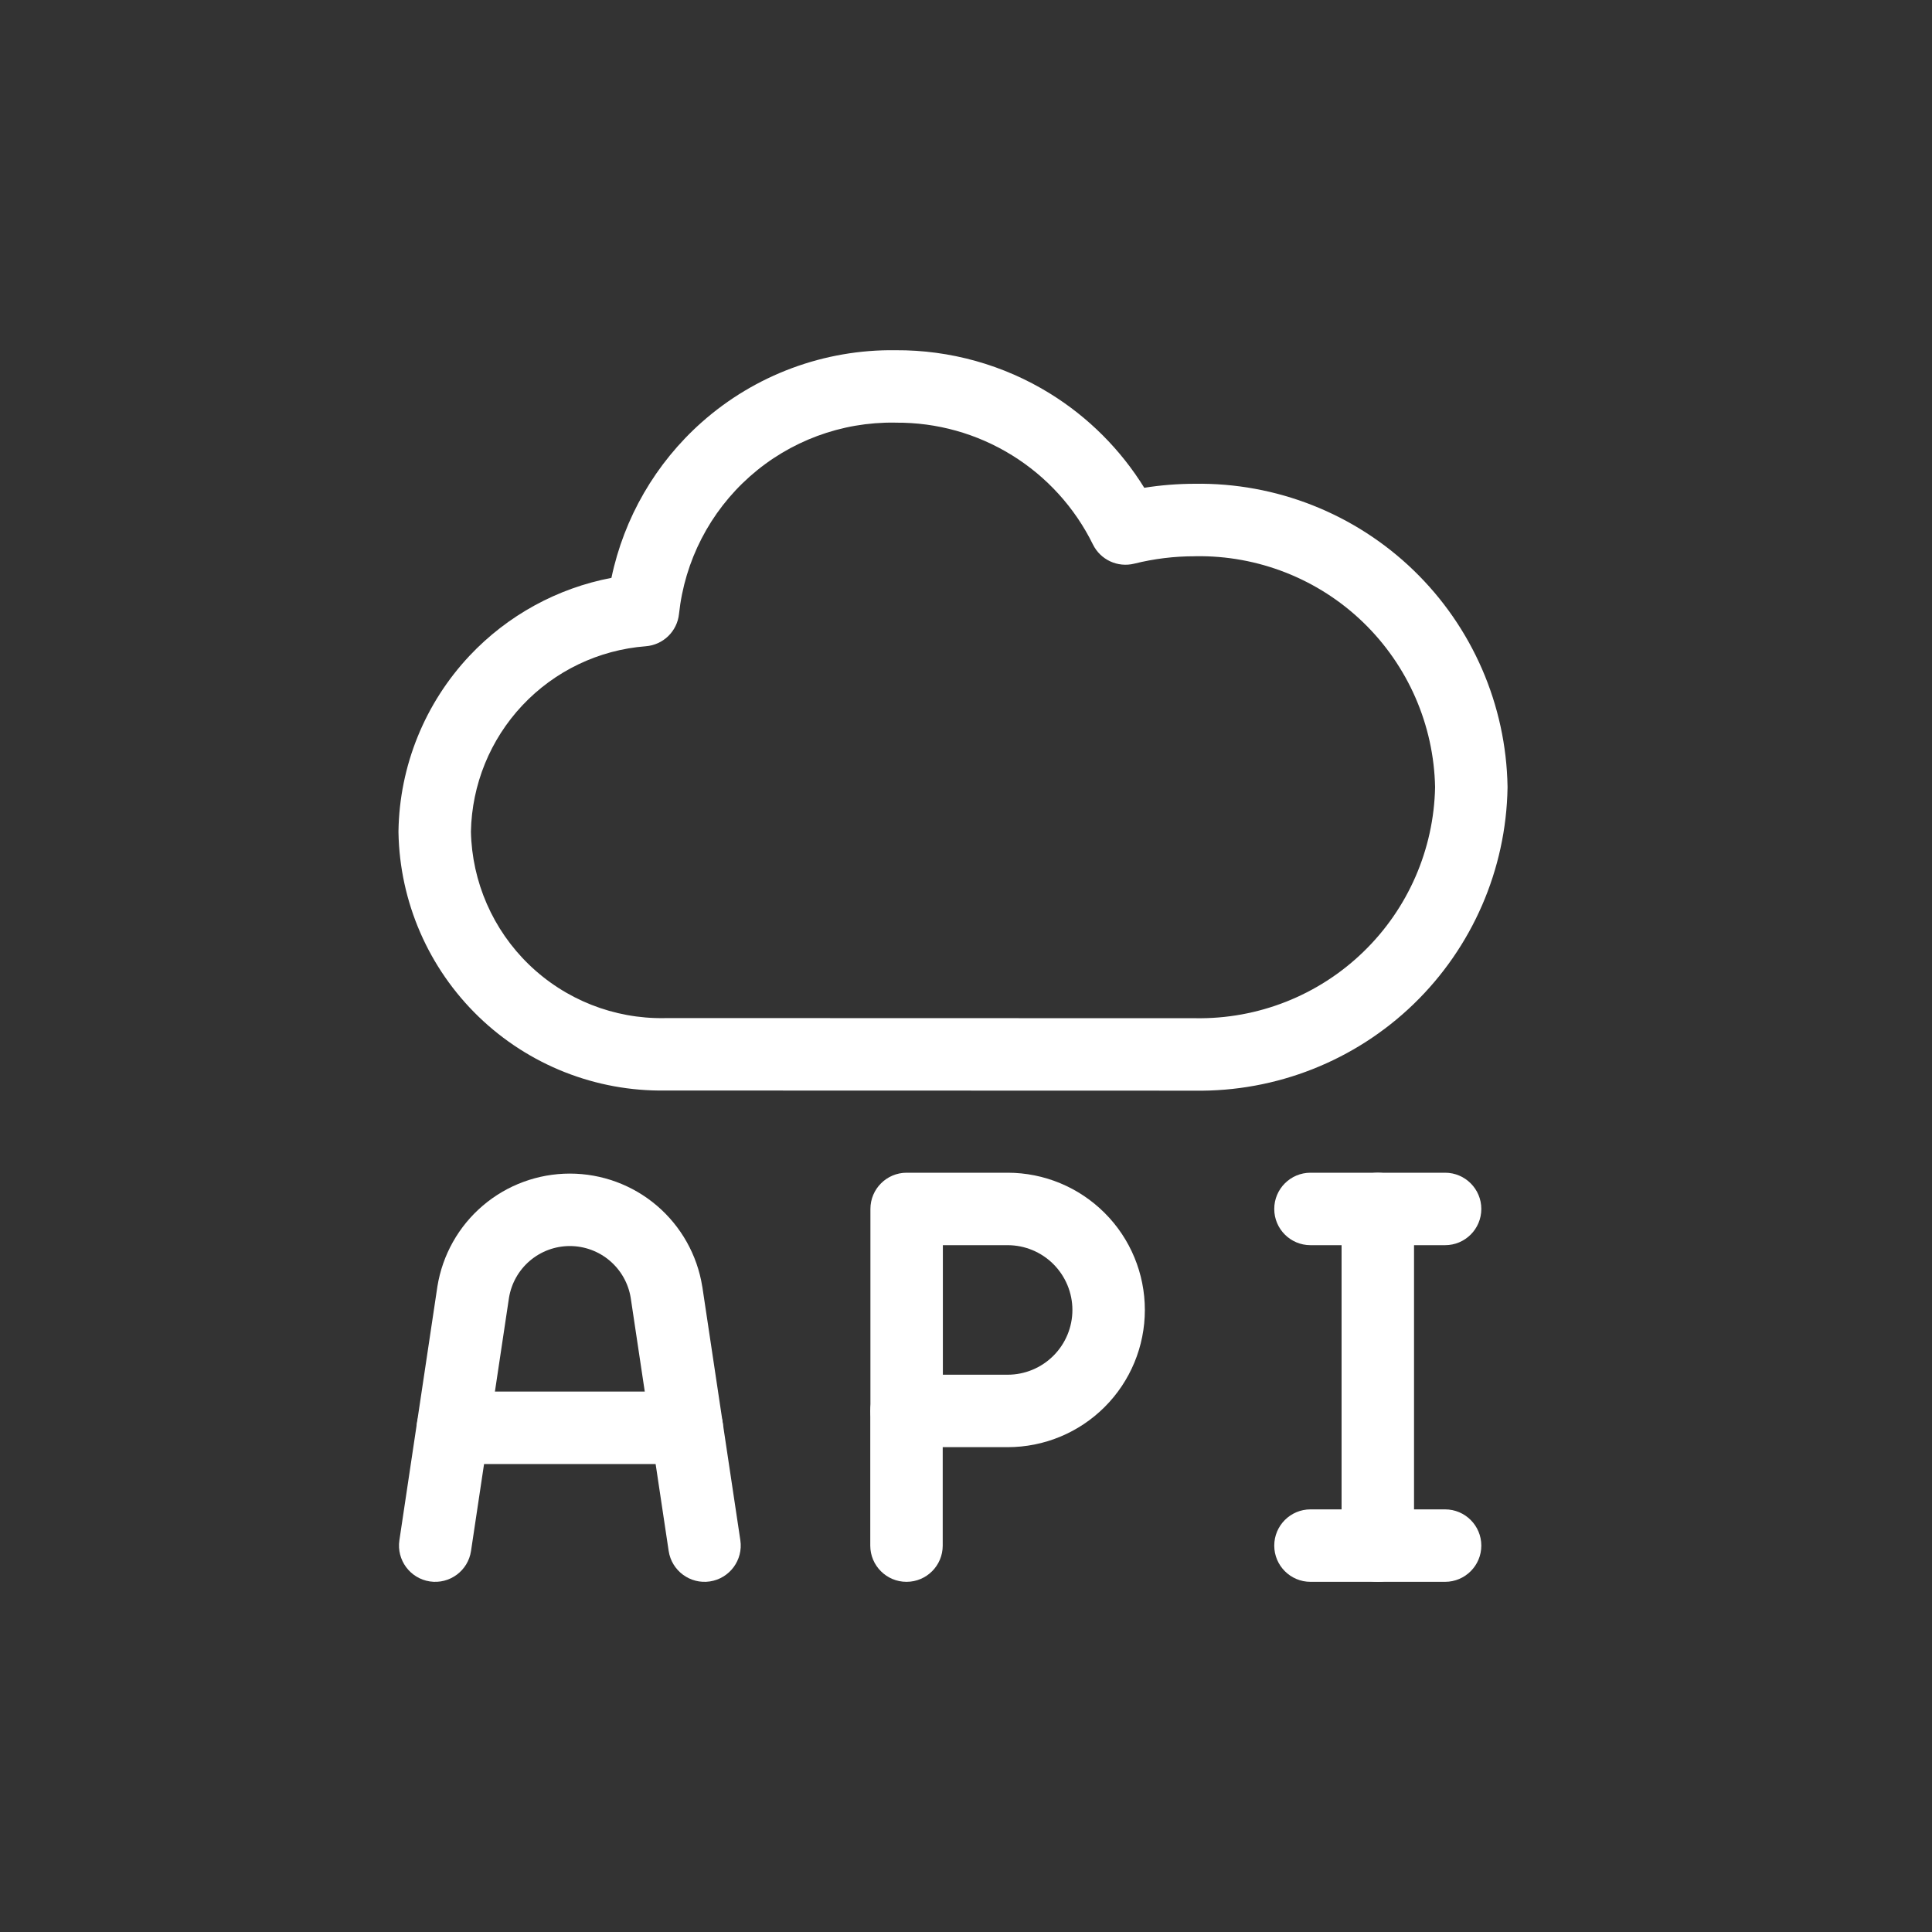
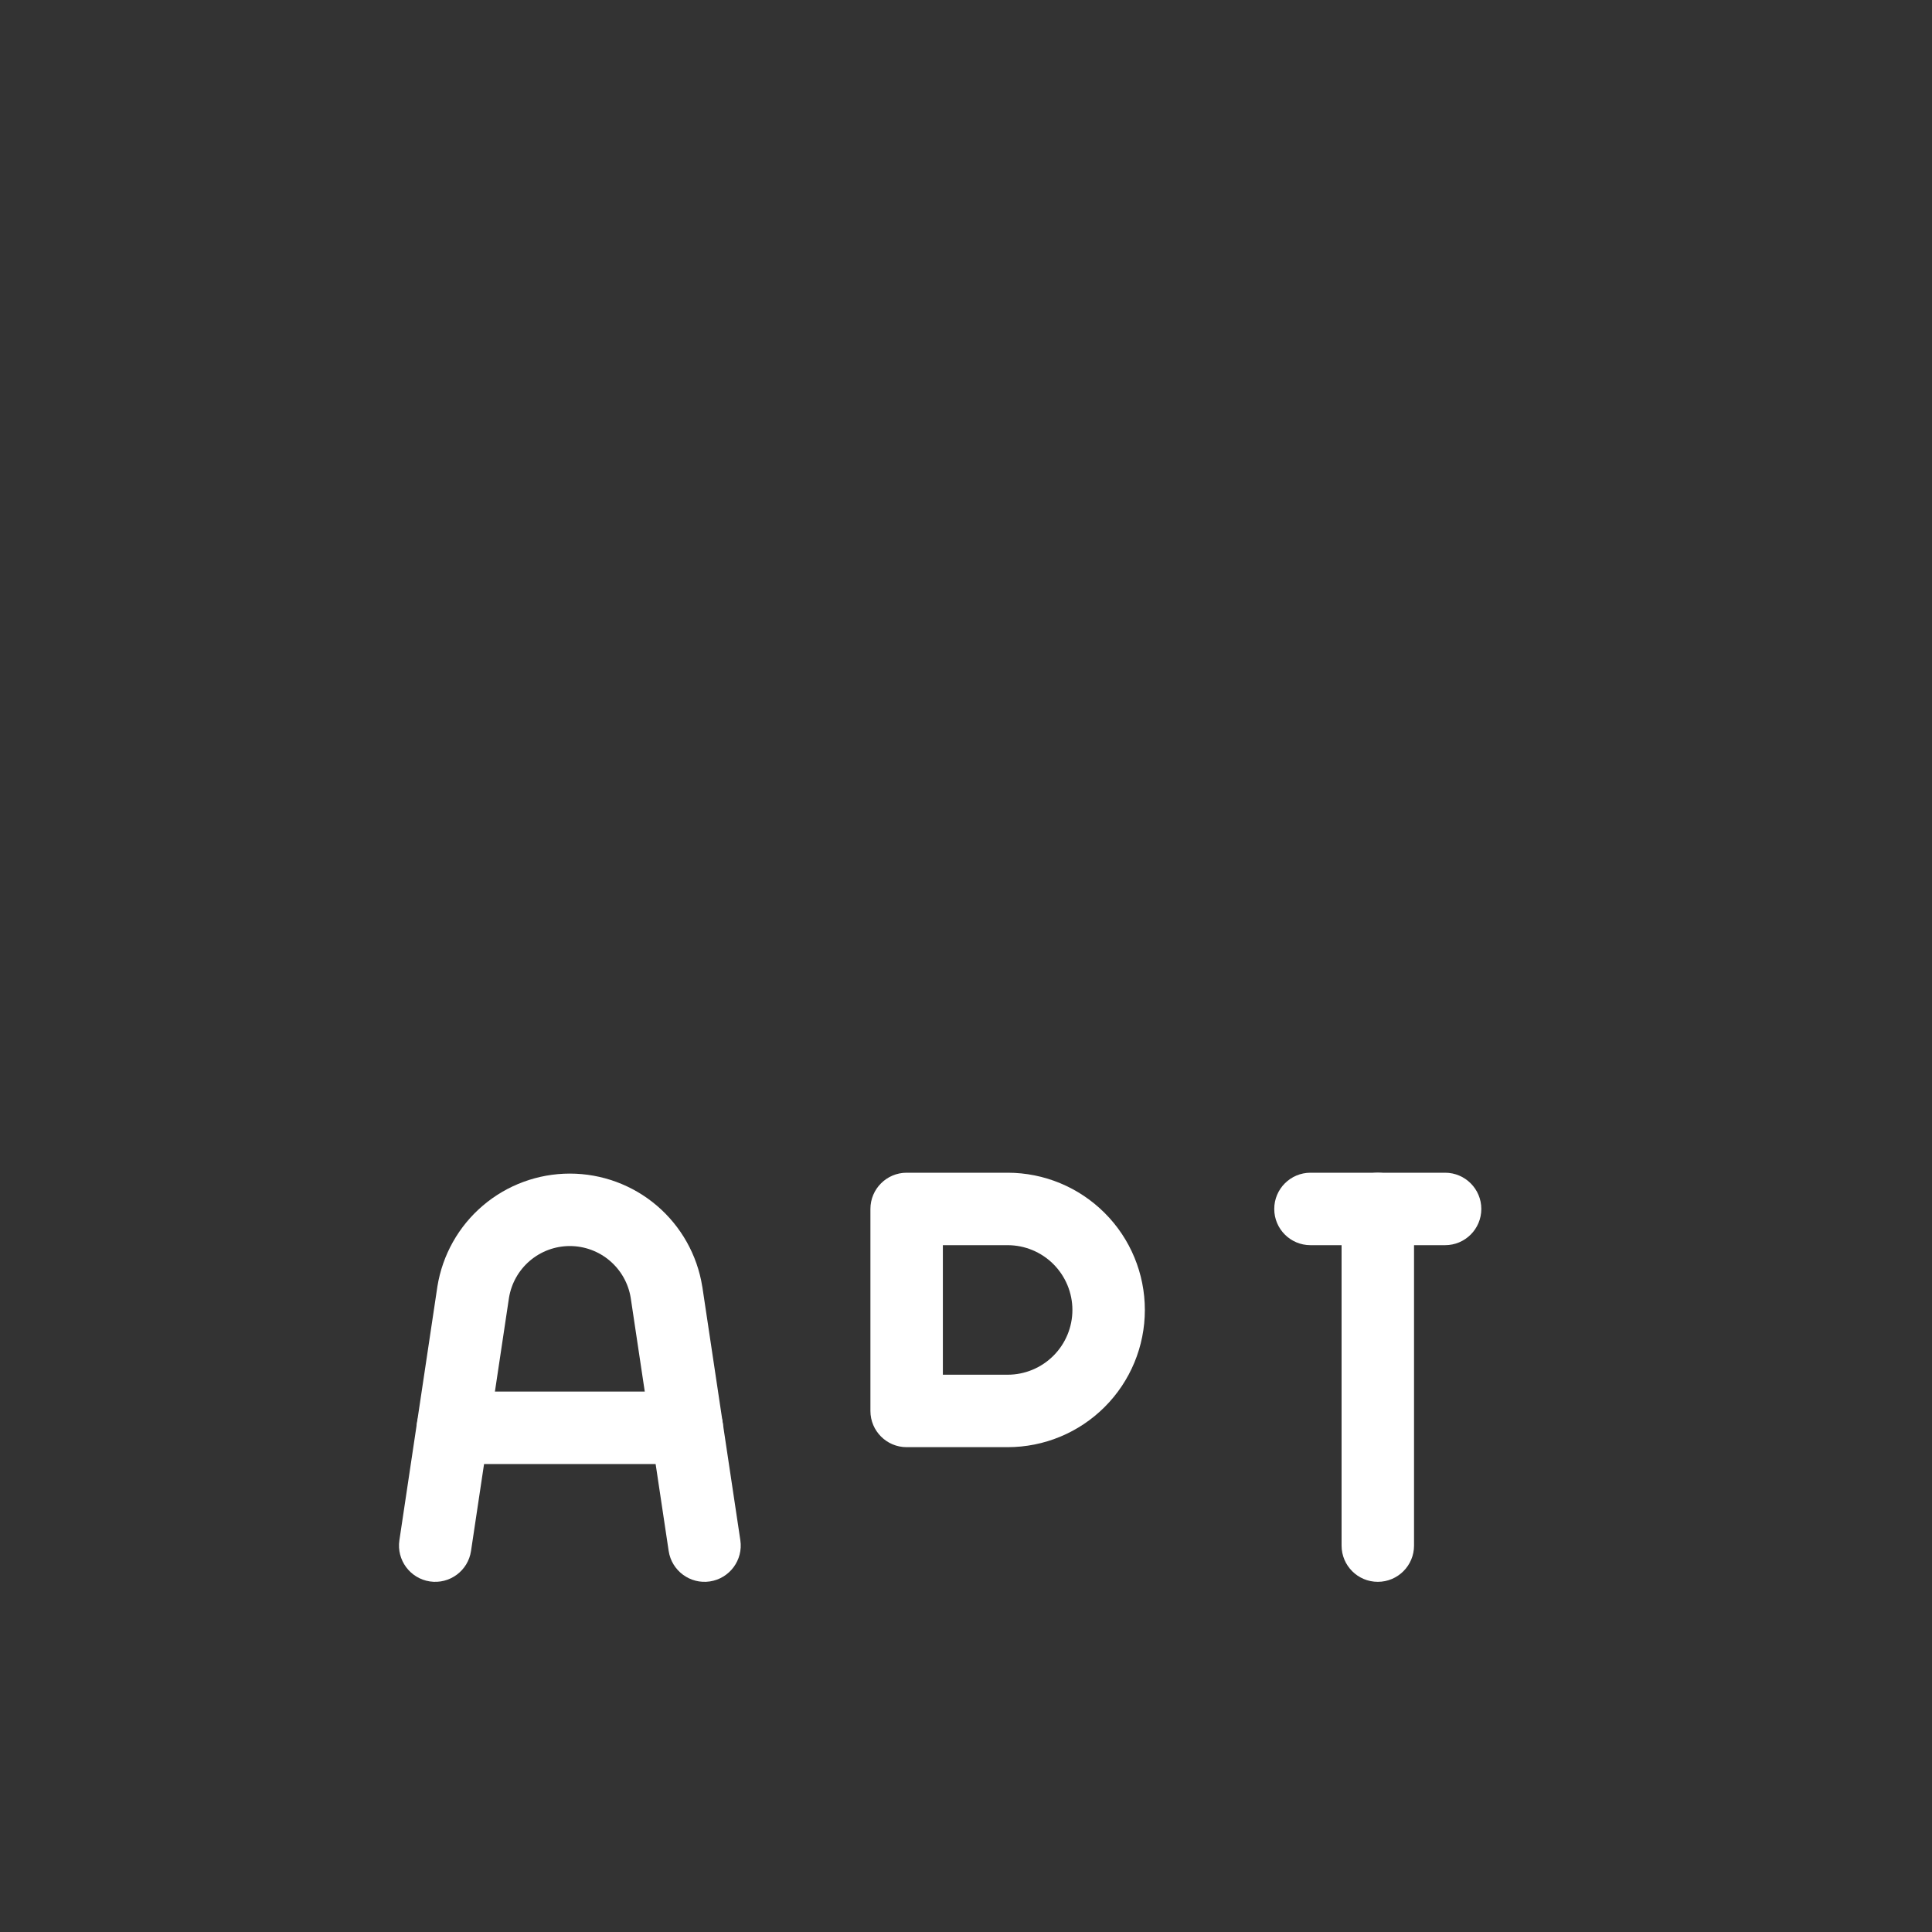
<svg xmlns="http://www.w3.org/2000/svg" width="40" height="40" viewBox="0 0 40 40" fill="none">
  <rect x="0" y="0" width="40" height="40" fill="#333333" stroke="none" />
-   <path fill-rule="evenodd" clip-rule="evenodd" d="M18.542 7.251C19.67 7.244 20.778 7.554 21.738 8.147C22.534 8.639 23.201 9.308 23.691 10.099C24.035 10.044 24.383 10.017 24.732 10.016C26.421 9.99 28.052 10.634 29.267 11.808C30.483 12.983 31.183 14.594 31.212 16.285C31.212 16.294 31.212 16.302 31.212 16.311C31.183 18.002 30.483 19.613 29.267 20.789C28.052 21.963 26.421 22.607 24.732 22.581L13.775 22.578C12.335 22.6 10.945 22.05 9.909 21.049C8.872 20.047 8.275 18.674 8.25 17.232C8.25 17.223 8.25 17.215 8.25 17.207C8.271 15.856 8.796 14.561 9.722 13.576C10.51 12.739 11.54 12.177 12.659 11.964C12.919 10.722 13.573 9.59 14.53 8.741C15.635 7.762 17.066 7.231 18.542 7.251ZM18.528 8.75C17.423 8.734 16.352 9.131 15.525 9.864C14.698 10.597 14.175 11.612 14.058 12.711C14.02 13.071 13.731 13.352 13.37 13.38C12.396 13.455 11.484 13.892 10.815 14.604C10.148 15.313 9.769 16.245 9.75 17.218C9.772 18.258 10.204 19.248 10.952 19.971C11.703 20.697 12.712 21.096 13.757 21.079L13.769 21.078L24.751 21.081C26.045 21.102 27.294 20.61 28.224 19.71C29.152 18.814 29.686 17.587 29.712 16.298C29.686 15.009 29.151 13.783 28.224 12.886C27.294 11.987 26.044 11.495 24.751 11.516L24.738 11.517C24.315 11.516 23.893 11.568 23.483 11.67C23.14 11.755 22.784 11.59 22.628 11.273C22.254 10.511 21.672 9.87 20.95 9.424C20.227 8.977 19.394 8.744 18.545 8.751L18.528 8.75Z" fill="white" />
  <path fill-rule="evenodd" clip-rule="evenodd" d="M28.526 24.28C28.94 24.28 29.276 24.616 29.276 25.03V32C29.276 32.414 28.94 32.75 28.526 32.75C28.112 32.75 27.776 32.414 27.776 32V25.03C27.776 24.616 28.112 24.28 28.526 24.28Z" fill="white" />
  <path fill-rule="evenodd" clip-rule="evenodd" d="M26.382 25.03C26.382 24.616 26.718 24.28 27.132 24.28H29.919C30.333 24.28 30.669 24.616 30.669 25.03C30.669 25.445 30.333 25.78 29.919 25.78H27.132C26.718 25.78 26.382 25.445 26.382 25.03Z" fill="white" />
-   <path fill-rule="evenodd" clip-rule="evenodd" d="M26.382 32C26.382 31.586 26.718 31.25 27.132 31.25H29.919C30.333 31.25 30.669 31.586 30.669 32C30.669 32.414 30.333 32.75 29.919 32.75H27.132C26.718 32.75 26.382 32.414 26.382 32Z" fill="white" />
-   <path fill-rule="evenodd" clip-rule="evenodd" d="M18.768 28.462C19.183 28.462 19.518 28.798 19.518 29.212V32C19.518 32.414 19.183 32.75 18.768 32.75C18.354 32.75 18.018 32.414 18.018 32V29.212C18.018 28.798 18.354 28.462 18.768 28.462Z" fill="white" />
  <path fill-rule="evenodd" clip-rule="evenodd" d="M18.021 25.03C18.021 24.616 18.357 24.28 18.771 24.28H20.862C21.616 24.28 22.338 24.58 22.871 25.113C23.404 25.645 23.703 26.368 23.703 27.121C23.703 27.875 23.404 28.597 22.871 29.13C22.338 29.663 21.616 29.962 20.862 29.962H18.771C18.357 29.962 18.021 29.626 18.021 29.212V25.03ZM19.521 25.78V28.462H20.862C21.218 28.462 21.559 28.32 21.81 28.069C22.061 27.818 22.203 27.477 22.203 27.121C22.203 26.766 22.061 26.425 21.81 26.173C21.559 25.922 21.218 25.78 20.862 25.78H19.521Z" fill="white" />
  <path fill-rule="evenodd" clip-rule="evenodd" d="M11.798 25.798C11.494 25.798 11.201 25.906 10.97 26.103C10.74 26.299 10.587 26.57 10.538 26.869L9.752 32.111C9.691 32.521 9.309 32.803 8.9 32.742C8.49 32.68 8.208 32.298 8.269 31.889L9.056 26.634C9.161 25.983 9.494 25.389 9.997 24.961C10.499 24.533 11.138 24.298 11.798 24.298C12.458 24.298 13.097 24.533 13.599 24.961C14.101 25.389 14.435 25.983 14.539 26.634L14.541 26.642L15.328 31.889C15.389 32.298 15.107 32.68 14.697 32.742C14.288 32.803 13.906 32.521 13.844 32.111L13.058 26.869C13.009 26.57 12.856 26.299 12.626 26.103C12.395 25.906 12.101 25.798 11.798 25.798Z" fill="white" />
  <path fill-rule="evenodd" clip-rule="evenodd" d="M8.627 29.561C8.627 29.146 8.962 28.811 9.377 28.811H14.22C14.634 28.811 14.97 29.146 14.97 29.561C14.97 29.975 14.634 30.311 14.22 30.311H9.377C8.962 30.311 8.627 29.975 8.627 29.561Z" fill="white" />
</svg>